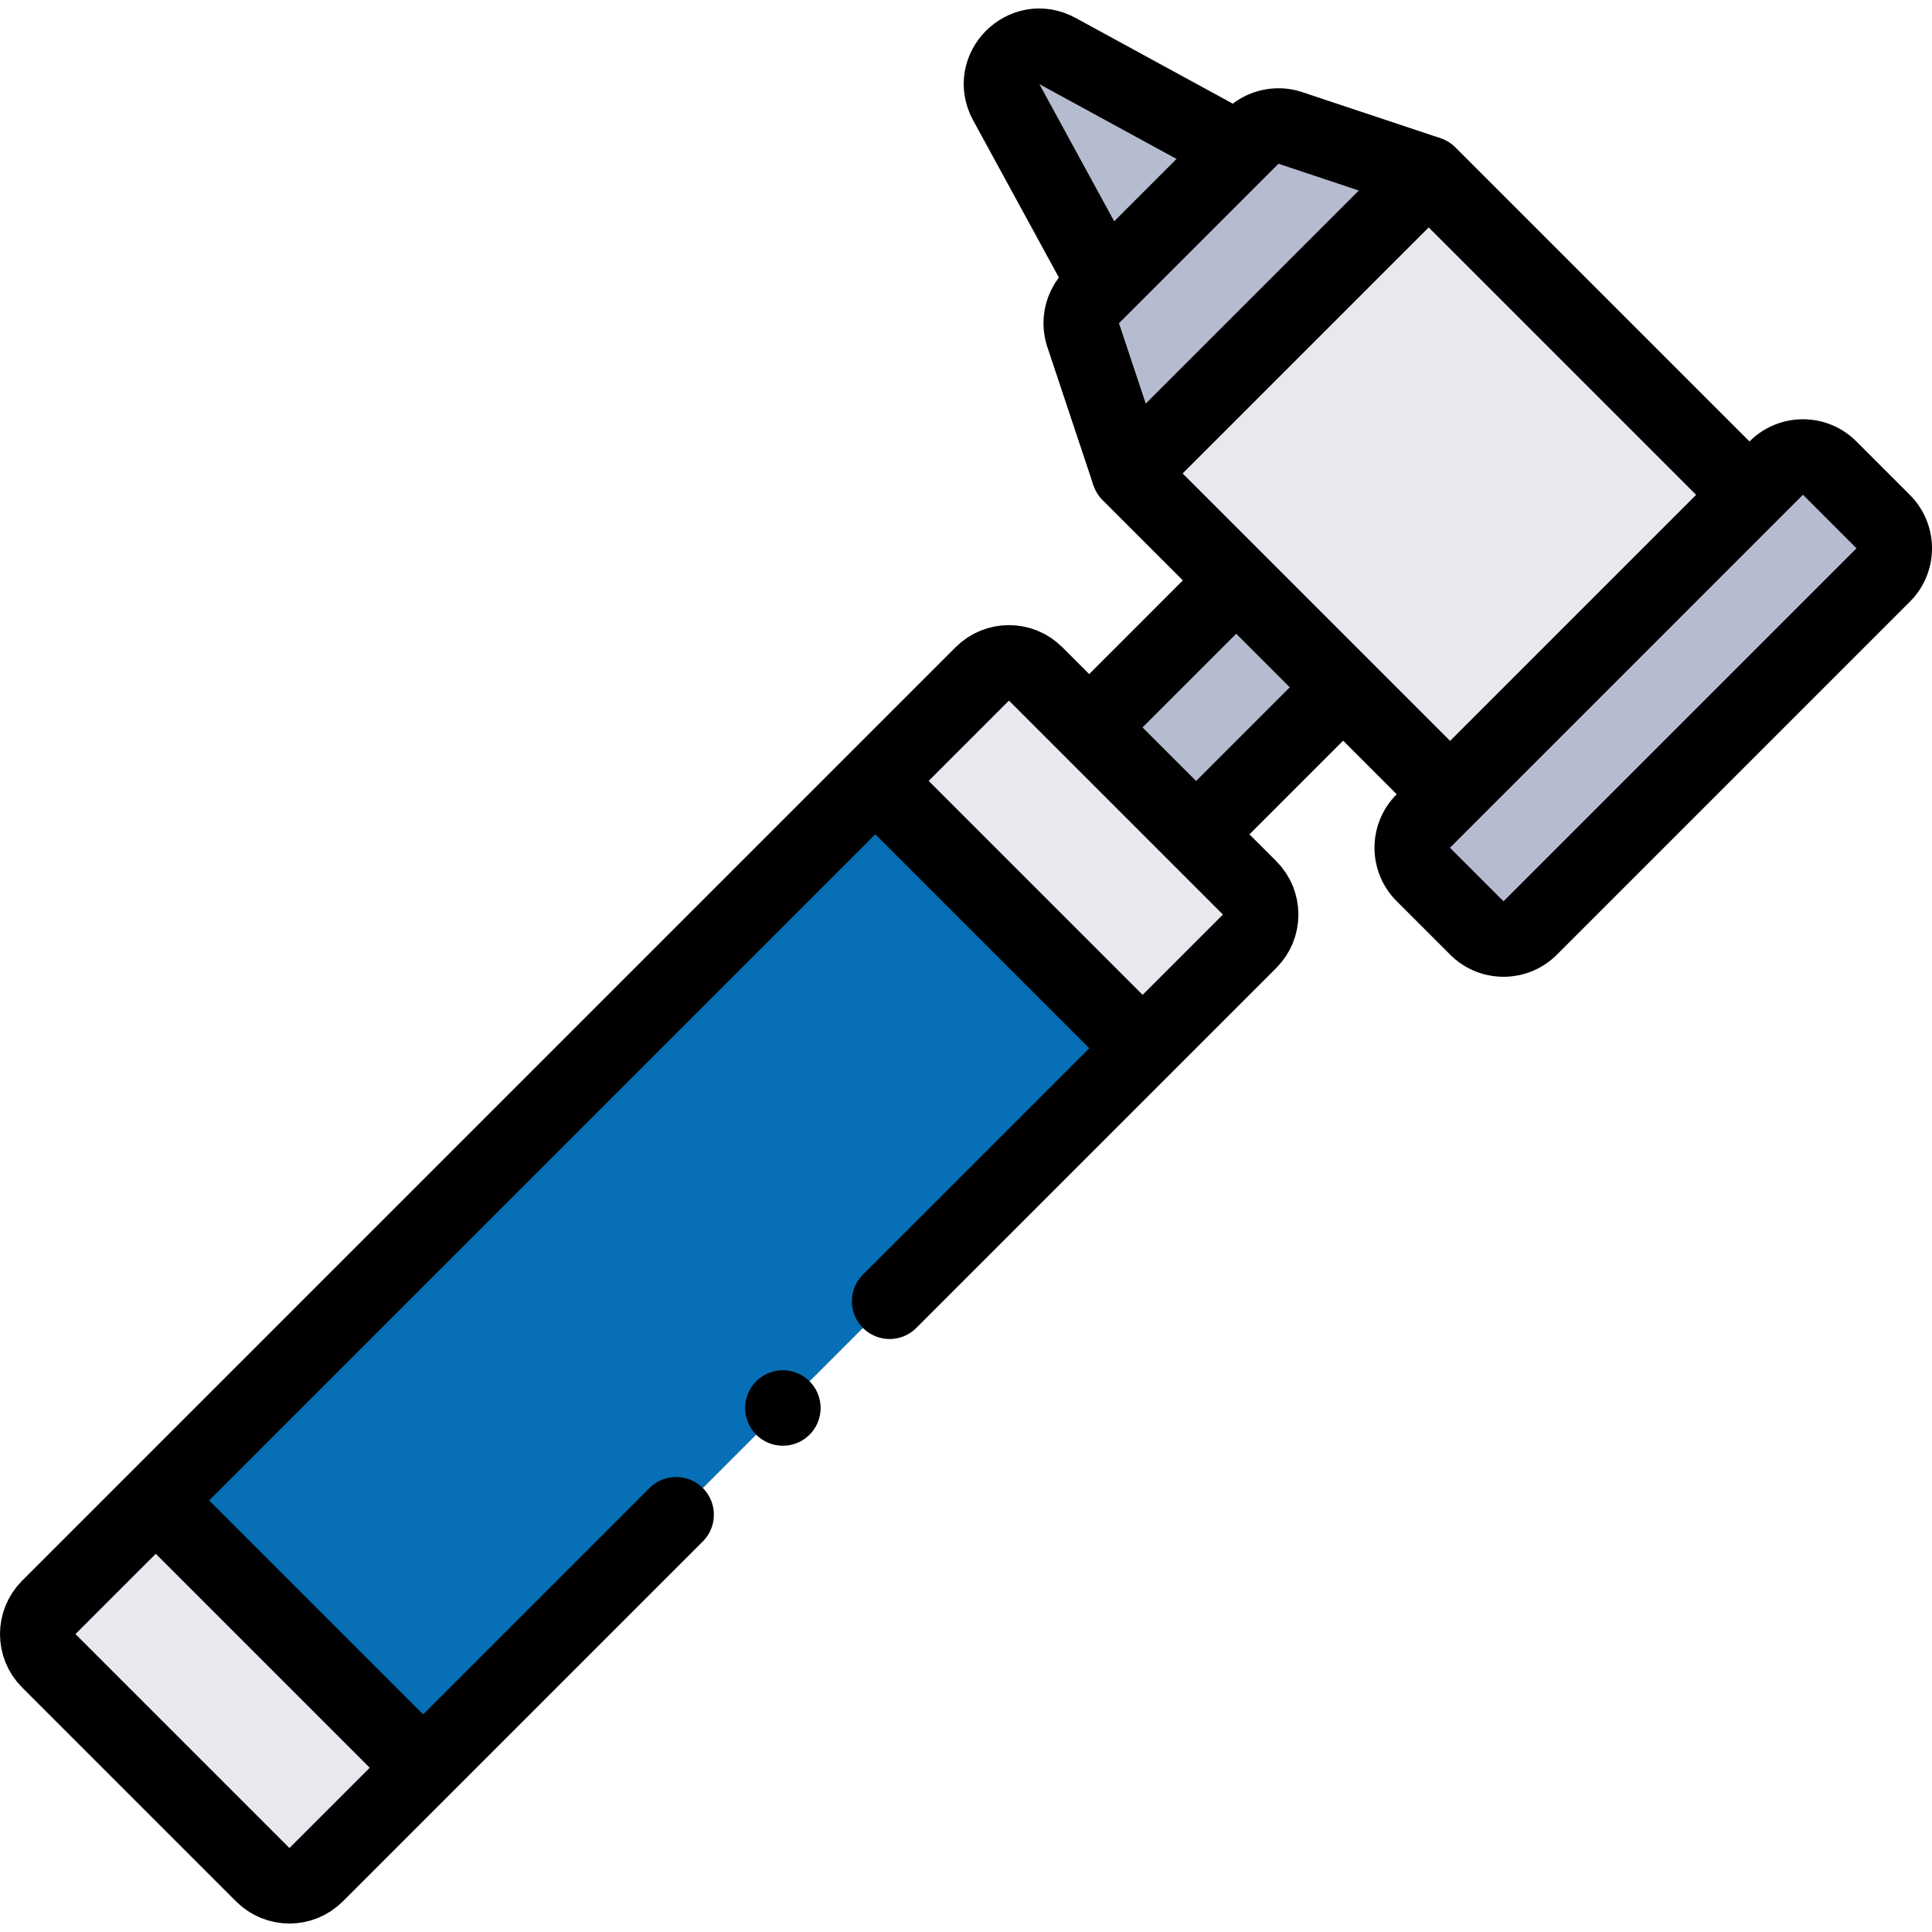
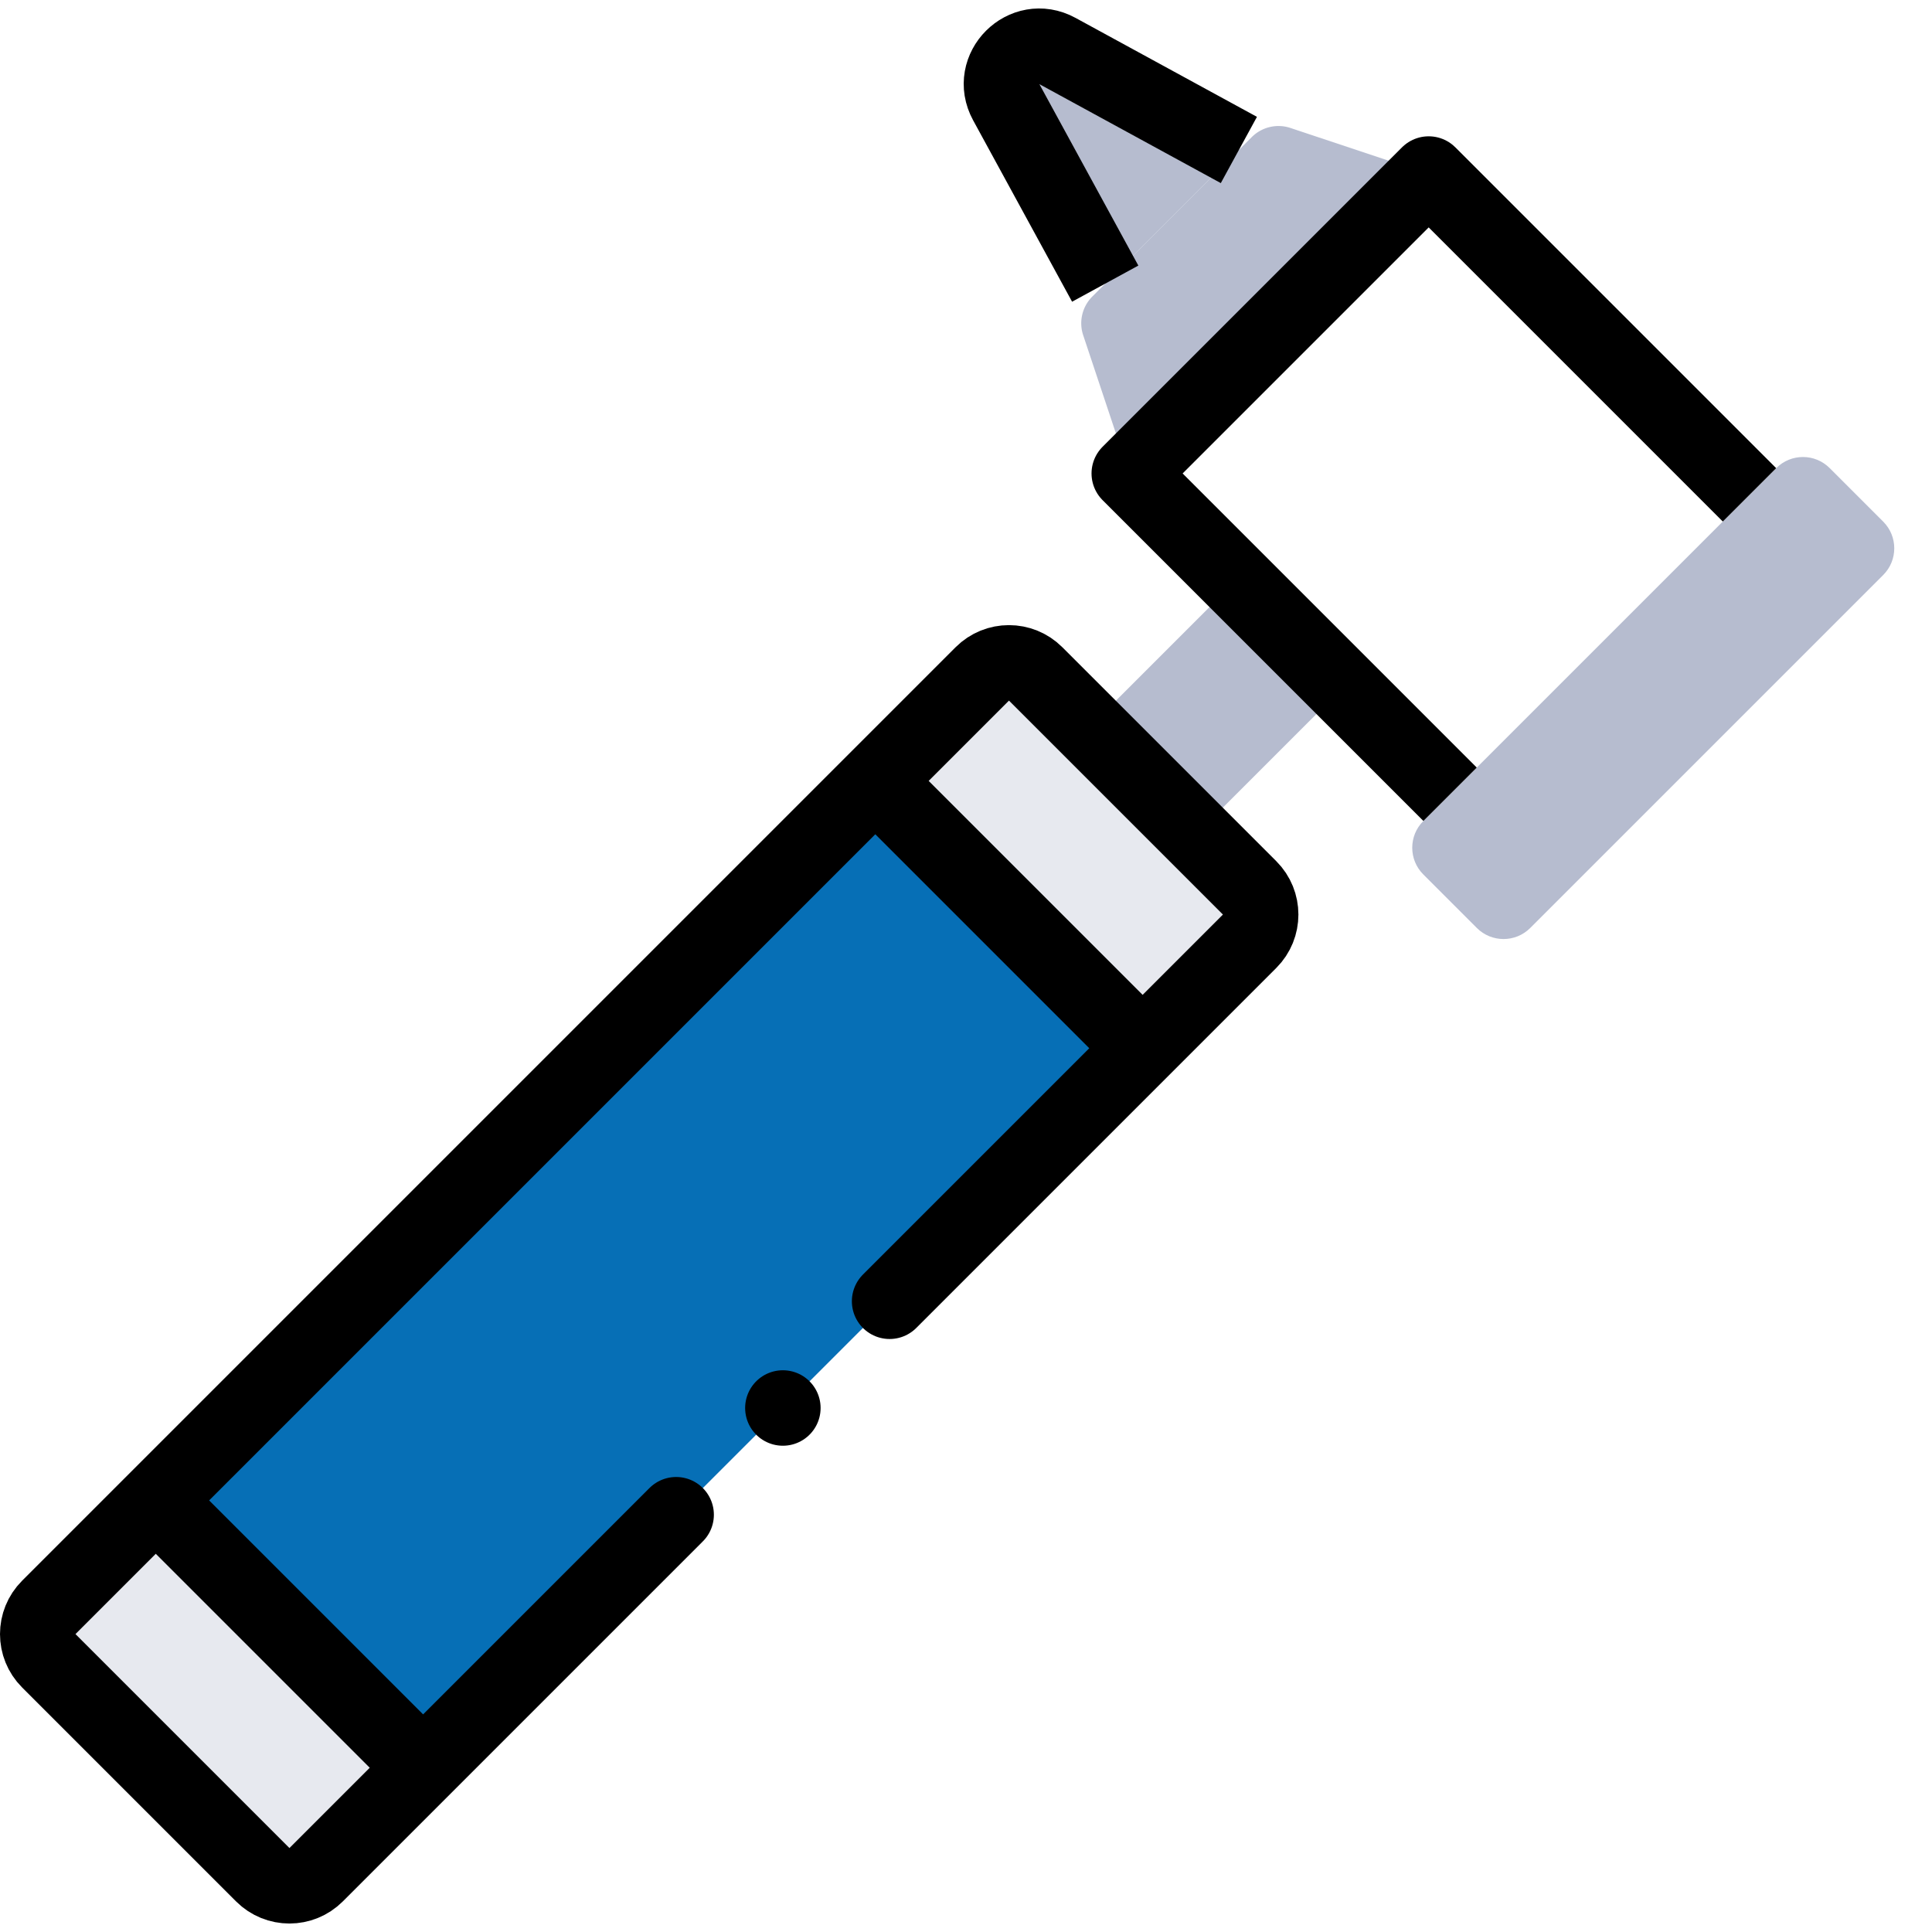
<svg xmlns="http://www.w3.org/2000/svg" version="1.1" width="512" height="512" x="0" y="0" viewBox="0 0 512 512" style="enable-background:new 0 0 512 512" xml:space="preserve" class="">
  <g>
    <path d="m179.185 401.418-95.409 95.409c-3.905 3.905-10.237 3.905-14.142 0l-56.705-56.706c-3.905-3.905-3.905-10.237 0-14.142l247.386-247.386c3.905-3.905 10.237-3.905 14.142 0l56.706 56.706c3.905 3.905 3.905 10.237 0 14.142l-95.409 95.409-56.569 56.568z" style="" fill="#e7e9ef" data-original="#e7e9ef" />
    <path d="M37.214 287.613h269.662v100.194H37.214z" style="" transform="rotate(-45.001 172.042 337.713)" fill="#066fb6" data-original="#9de3d1" class="" />
-     <path d="M325.342 68.189h112.217v120.232H325.342z" style="" transform="rotate(-45.001 381.45 128.31)" fill="#e7e9ef" data-original="#e7e9ef" />
    <path d="m299.267 125.471-12.211-36.634a10.02 10.02 0 0 1 2.42-10.253l42.253-42.253a10.018 10.018 0 0 1 10.253-2.42l36.634 12.211-79.349 79.349z" style="" fill="#b6bccf" data-original="#b6bccf" />
    <path d="M294.739 167.424h55.106v40.077h-55.106z" style="" transform="rotate(-45.001 322.292 187.467)" fill="#b6bccf" data-original="#b6bccf" />
    <path d="m391.383 245.926-14.197-14.197c-3.905-3.905-3.905-10.237 0-14.142l93.546-93.546c3.905-3.905 10.237-3.905 14.142 0l14.197 14.197c3.905 3.905 3.905 10.237 0 14.142l-93.546 93.546c-3.905 3.905-10.237 3.905-14.142 0zM328.315 39.745l-48.084-26.228c-8.758-4.777-18.345 4.809-13.567 13.567l26.228 48.084 35.423-35.423z" style="" fill="#b6bccf" data-original="#b6bccf" />
    <path d="m179.185 401.418-95.409 95.409c-3.905 3.905-10.237 3.905-14.142 0l-56.705-56.706c-3.905-3.905-3.905-10.237 0-14.142l247.386-247.386c3.905-3.905 10.237-3.905 14.142 0l56.706 56.706c3.905 3.905 3.905 10.237 0 14.142l-95.409 95.409M207.469 373.133h0" style="stroke-width:20;stroke-linecap:round;stroke-linejoin:round;stroke-miterlimit:10;" fill="none" stroke="#000000" stroke-width="20" stroke-linecap="round" stroke-linejoin="round" stroke-miterlimit="10" data-original="#000000" class="" />
    <path d="m231.962 206.946 70.848 70.847M112.129 468.473l-70.847-70.847M384.284 210.488l-85.017-85.017 79.349-79.349 85.018 85.017" style="stroke-width:20;stroke-linejoin:round;stroke-miterlimit:10;" fill="none" stroke="#000000" stroke-width="20" stroke-linejoin="round" stroke-miterlimit="10" data-original="#000000" class="" />
-     <path d="m299.267 125.471-12.211-36.634a10.02 10.02 0 0 1 2.42-10.253l42.253-42.253a10.018 10.018 0 0 1 10.253-2.42l36.634 12.211M288.64 192.776l38.966-38.966M355.945 182.149l-38.966 38.966M391.383 245.926l-14.197-14.197c-3.905-3.905-3.905-10.237 0-14.142l93.546-93.546c3.905-3.905 10.237-3.905 14.142 0l14.197 14.197c3.905 3.905 3.905 10.237 0 14.142l-93.546 93.546c-3.905 3.905-10.237 3.905-14.142 0z" style="stroke-width:20;stroke-linejoin:round;stroke-miterlimit:10;" fill="none" stroke="#000000" stroke-width="20" stroke-linejoin="round" stroke-miterlimit="10" data-original="#000000" class="" />
    <path d="m328.315 39.745-48.084-26.228c-8.758-4.777-18.345 4.809-13.567 13.567l26.228 48.084" style="stroke-width:20;stroke-linejoin:round;stroke-miterlimit:10;" fill="none" stroke="#000000" stroke-width="20" stroke-linejoin="round" stroke-miterlimit="10" data-original="#000000" class="" />
  </g>
</svg>